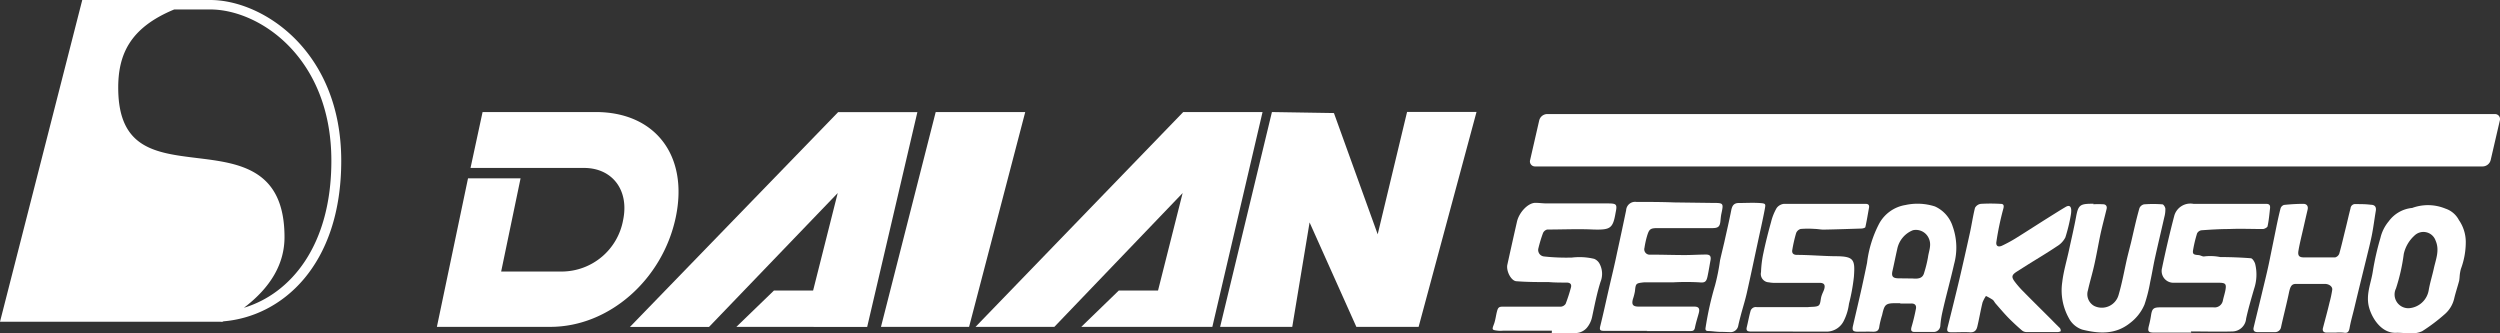
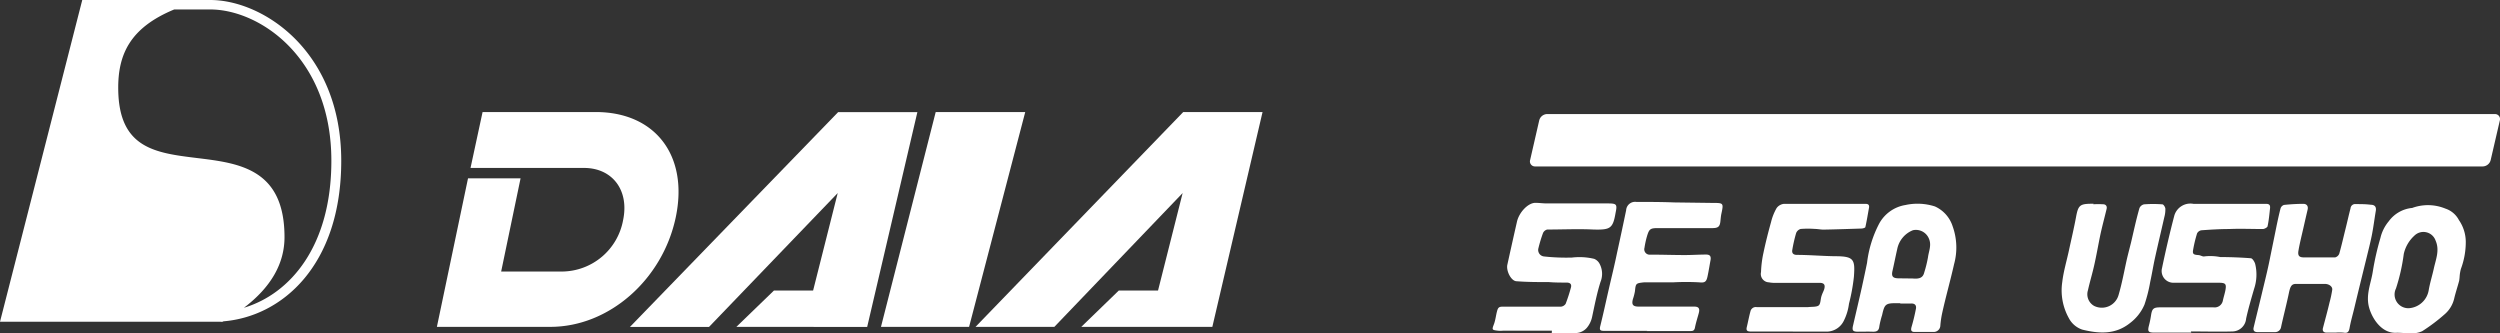
<svg xmlns="http://www.w3.org/2000/svg" viewBox="0 0 298.76 39.83">
  <rect x="0" y="0" width="298.76" height="39.83" fill="#333333" stroke="none" />
  <defs>
    <style>.cls-1{fill:#fff;}</style>
  </defs>
  <g id="レイヤー_2" data-name="レイヤー 2">
    <g id="ヘッダ_フッタ" data-name="ヘッダ・フッタ">
      <path class="cls-1" d="M26.54,38.41A.58.58,0,0,1,26,38a.55.55,0,0,1,.25-.65c4.39-2.56,6.61-5.6,6.61-9,0-7.16-4.36-7.7-9.4-8.32-4.86-.6-10.36-1.28-10.48-9.27C12.89,6.12,14.67,2.42,20.47,0a.85.85,0,0,1,.23,0h4.42c6.32,0,15.66,6.11,15.66,19.22,0,12.54-7.13,18.67-14.2,19.19ZM20.82,1.13c-5.34,2.21-6.75,5.44-6.69,9.6.1,7,4.43,7.55,9.45,8.16S34,20.18,34,28.34c0,3.16-1.63,6-4.85,8.44,5.54-1.67,10.45-7.36,10.45-17.56C39.61,6.88,31,1.13,25.12,1.13Z" />
      <path class="cls-1" d="M33.42,28.62c0-15.73-19.66-2.62-19.88-18.13C13.47,5.07,17.5,1.88,22,0H9.83L0,38.45H25.56c.33,0,.65,0,1,0C30.53,36,33.42,32.81,33.42,28.62Z" />
      <path class="cls-1" d="M65.77,39.06H52.21l3.72-17.75h6.28L59.89,32.45h7.28a7.48,7.48,0,0,0,7.29-6.13c.76-3.6-1.29-6.25-4.67-6.25H56.23l1.44-6.68H71.2c7.09,0,11.12,5.19,9.55,12.6S72.8,39.06,65.77,39.06Z" />
      <path class="cls-1" d="M88,39.06l4.49-4.34h4.68l2.94-11.65-15.38,16H75.28l24.88-25.67h9.47l-6,25.67Z" />
      <path class="cls-1" d="M129.22,39.06l4.48-4.34h4.69l2.94-11.65L126,39.06h-9.42L141.4,13.39h9.48l-6,25.67Z" />
      <path class="cls-1" d="M115.81,39.06H105.28l6.54-25.67h10.7Z" />
-       <path class="cls-1" d="M169.53,39.06h-7.44L156.5,26.58l-2.07,12.48h-8.62L152,13.39l7.41.12L164.64,28l3.51-14.62h8.3Z" />
      <path class="cls-1" d="M296.69,19.89H183.45a.6.6,0,0,1-.59-.78l1.08-4.71a1,1,0,0,1,1-.77H298.14a.6.6,0,0,1,.6.77l-1.09,4.71A1,1,0,0,1,296.69,19.89Z" />
      <path class="cls-1" d="M196.88,39.54c-1.72,0-3.45,0-5.18,0-.48,0-.58-.11-.46-.58.36-1.44.67-2.89,1-4.33s.7-2.93,1-4.4q.56-2.55,1.09-5.1a1.07,1.07,0,0,1,1.22-1c1.5,0,3,0,4.49.06l4.59.06c1.36,0,1.36,0,1.07,1.35-.05.26-.07.53-.1.79-.06.71-.28.87-1,.87-2.18,0-4.36,0-6.54,0-.9,0-1,.16-1.27,1.08a11.2,11.2,0,0,0-.27,1.28.64.64,0,0,0,.7.81c1.38,0,2.76.05,4.14.05.84,0,1.68-.06,2.52-.06.48,0,.62.21.53.7-.12.65-.22,1.3-.36,1.94s-.34.75-1,.68a28.93,28.93,0,0,0-3.09,0h-2.83c-.22,0-.44,0-.65,0-1,.11-1,.12-1.1,1.08a6.24,6.24,0,0,1-.24.92c-.18.67,0,.9.7.9h4.87c.59,0,1.17,0,1.76,0s.67.29.54.78-.35,1.16-.46,1.75c-.09.43-.36.39-.66.39h-5.11Z" />
      <path class="cls-1" d="M261.87,39.75h-4.38c-.78,0-.87-.13-.67-.9a11.13,11.13,0,0,0,.23-1.12c.12-.81.27-1,1.08-1,1,0,2.08,0,3.12,0l3.27,0a1,1,0,0,0,1.12-.8c.09-.43.23-.84.31-1.27.13-.73,0-.86-.75-.87-1.16,0-2.32,0-3.47,0-.65,0-1.3,0-2,0a1.4,1.4,0,0,1-1.36-1.75c.44-2.11.93-4.22,1.48-6.31a2,2,0,0,1,2.27-1.37c1.39,0,2.8,0,4.2,0s3,0,4.48,0c.45,0,.51.21.48.53-.08.71-.14,1.42-.29,2.12,0,.16-.38.36-.58.36-1.34,0-2.68-.06-4,0-1.11,0-2.23.07-3.34.15a.71.71,0,0,0-.51.37,15.31,15.31,0,0,0-.46,1.89c-.11.56,0,.66.59.7.26,0,.54.22.75.16a6,6,0,0,1,1.89.08c1.21,0,2.43.05,3.64.14.2,0,.45.41.53.67a5.36,5.36,0,0,1-.13,3c-.34,1.18-.69,2.35-.95,3.55a1.67,1.67,0,0,1-1.61,1.53c-1.66.05-3.31,0-5,0Z" />
      <path class="cls-1" d="M185.46,39.52h-5.87a3.79,3.79,0,0,1-.58,0c-.75-.09-.73-.11-.46-.83.17-.48.22-1,.35-1.49s.27-.56.75-.55c2.29,0,4.58,0,6.88,0a.79.79,0,0,0,.57-.34,19.08,19.08,0,0,0,.63-1.94c.11-.39-.07-.59-.49-.6-.72,0-1.44,0-2.15-.06-1.28,0-2.56,0-3.84-.1-.66,0-1.29-1.25-1.11-2q.56-2.55,1.14-5.1c.25-1.13,1.32-2.26,2.19-2.27.46,0,.92.07,1.38.07,2.41,0,4.82,0,7.22,0,1.12,0,1.22.07,1,1.12-.32,1.88-.63,2.05-2.64,2-1.84-.09-3.69,0-5.53,0a.75.75,0,0,0-.5.41,16.4,16.4,0,0,0-.55,1.81.78.78,0,0,0,.69,1,24.43,24.43,0,0,0,3.31.13,7.59,7.59,0,0,1,2.65.15,1.27,1.27,0,0,1,.65.58,2.56,2.56,0,0,1,.12,2.17c-.43,1.35-.7,2.76-1,4.16a3,3,0,0,1-.64,1.34,1.84,1.84,0,0,1-1.51.62c-.89,0-1.79,0-2.68,0Z" />
      <path class="cls-1" d="M214.25,39.62c-1.66,0-3.31,0-5,0-.43,0-.61-.1-.5-.54.15-.61.26-1.24.43-1.85a.66.66,0,0,1,.75-.53c2,0,4,0,6,0a.76.76,0,0,0,.15,0c.43-.05,1,0,1.25-.19s.22-.73.34-1.11.23-.54.32-.81c.17-.55,0-.79-.55-.79-1.73,0-3.47,0-5.2,0a3.44,3.44,0,0,1-.85-.06,1,1,0,0,1-.94-1.23,12.7,12.7,0,0,1,.29-2.3c.26-1.24.57-2.46.91-3.68a6.33,6.33,0,0,1,.66-1.66,1.24,1.24,0,0,1,.89-.51c2.67,0,5.33,0,8,0,.57,0,1.15,0,1.72,0,.35,0,.5.13.43.49-.14.76-.26,1.53-.43,2.28,0,.09-.28.17-.43.18-1.52.05-3,.1-4.57.13-.35,0-.69-.08-1-.08a11.09,11.09,0,0,0-1.73,0,.83.83,0,0,0-.54.48,16.88,16.88,0,0,0-.46,2c-.07.35.05.6.5.62,1.54,0,3.08.14,4.63.16,2.25,0,2.38.4,2.23,2.45a22.6,22.6,0,0,1-.59,3.23,6.29,6.29,0,0,1-.6,2,2.3,2.3,0,0,1-2,1.33c-.7,0-1.41,0-2.11,0h-2Z" />
-       <path class="cls-1" d="M244,39.68c-.63,0-1.26,0-1.89,0a.87.87,0,0,1-.51-.22c-.51-.44-1-.89-1.49-1.38s-1.09-1.19-1.62-1.8c-.13-.14-.21-.35-.36-.46a6.88,6.88,0,0,0-.8-.45,3.9,3.9,0,0,0-.41.78c-.23.94-.39,1.89-.61,2.83-.1.45-.31.77-.9.73s-1.45,0-2.18,0c-.52,0-.6-.14-.48-.62q.74-2.92,1.44-5.86.61-2.62,1.19-5.26c.23-1,.38-2.1.64-3.13a.94.94,0,0,1,.7-.48,20,20,0,0,1,2.32,0c.3,0,.51.07.36.6a34.07,34.07,0,0,0-.82,3.92c-.09.5.19.7.67.48a16.42,16.42,0,0,0,1.82-1c1.22-.76,2.42-1.54,3.63-2.3.72-.45,1.44-.91,2.17-1.34.41-.23.63-.08.65.39a2.88,2.88,0,0,1-.05.59,20,20,0,0,1-.65,2.67,2.62,2.62,0,0,1-1,1.06c-1.1.74-2.24,1.42-3.37,2.12l-1.45.92c-.6.39-.65.63-.23,1.19a11,11,0,0,0,.95,1.1c1.14,1.16,2.3,2.3,3.45,3.45.33.34.67.68,1,1a.51.51,0,0,1,.09.38s-.2.09-.32.09H244Z" />
      <path class="cls-1" d="M279.14,39.75c-.36,0-.73,0-1.09,0s-.54-.19-.45-.54c.26-1,.54-2,.79-3.07a12.92,12.92,0,0,0,.32-1.5c.06-.37-.35-.7-.85-.71-1.17,0-2.33,0-3.49,0-.53,0-.68.31-.85,1.14-.28,1.34-.63,2.66-.92,4a.72.72,0,0,1-.71.62c-.7,0-1.41,0-2.11,0-.37,0-.55-.18-.46-.56.3-1.25.61-2.5.91-3.75.34-1.44.71-2.87,1-4.31s.57-2.78.85-4.18c.14-.66.28-1.32.46-2a.63.63,0,0,1,.41-.4,22.35,22.35,0,0,1,2.31-.13c.39,0,.61.26.51.69-.18.76-.35,1.51-.52,2.26s-.42,1.74-.57,2.61c-.11.6.05.83.6.84,1.26,0,2.52,0,3.78,0a.73.73,0,0,0,.49-.44c.27-.95.49-1.93.73-2.89s.4-1.7.62-2.55a.55.55,0,0,1,.62-.49c.6,0,1.21,0,1.81.08.45,0,.67.25.59.72-.17,1-.29,2-.48,2.94s-.4,1.74-.61,2.61c-.49,2-1,4.05-1.48,6.07-.19.8-.43,1.6-.57,2.41-.09.46-.25.62-.73.53a4.91,4.91,0,0,0-.94,0Z" />
      <path class="cls-1" d="M227.09,36.23h-.44c-1.32,0-1.44.12-1.73,1.42a10.76,10.76,0,0,0-.33,1.33c-.05.56-.33.68-.82.66s-1.17,0-1.75,0-.71-.15-.58-.71c.35-1.53.72-3.07,1.06-4.6.22-1,.42-1.94.62-2.92a13.59,13.59,0,0,1,1.44-4.67,4.37,4.37,0,0,1,3.15-2.24,6.78,6.78,0,0,1,3.52.17,3.91,3.91,0,0,1,2.12,2.38,7.5,7.5,0,0,1,.17,4.52c-.45,2-1,3.91-1.43,5.88a11.35,11.35,0,0,0-.21,1.44.79.79,0,0,1-.81.78c-.75,0-1.5,0-2.26,0-.43,0-.48-.22-.37-.61.21-.71.38-1.43.52-2.15.08-.4-.1-.65-.56-.64h-1.31Zm1.47-2.95c.87.08,1.24-.12,1.39-.7a14.65,14.65,0,0,0,.45-1.82c.09-.74.46-1.46.11-2.25a1.68,1.68,0,0,0-1.9-1,3.06,3.06,0,0,0-1.88,2.24c-.2.87-.37,1.75-.57,2.62-.14.61,0,.87.67.89Z" />
      <path class="cls-1" d="M294.67,28.83a9.18,9.18,0,0,1-.58,3.3,4.72,4.72,0,0,0-.15.85,5.23,5.23,0,0,1-.06.57c-.19.72-.43,1.42-.6,2.15a3.53,3.53,0,0,1-1.07,1.8,21.34,21.34,0,0,1-2.75,2.08,3,3,0,0,1-1.46.25c-.55,0-1.12-.08-1.68-.06-1.6.06-2.74-1.5-3.17-2.9-.49-1.6.2-3,.41-4.43a31.85,31.85,0,0,1,.91-4,4.8,4.8,0,0,1,1-2,3.92,3.92,0,0,1,2.7-1.58h.07a5.48,5.48,0,0,1,4,.07,2.81,2.81,0,0,1,1.61,1.37A4.62,4.62,0,0,1,294.67,28.83Zm-6.77,8a2.58,2.58,0,0,0,2.34-2.15c.15-.88.43-1.75.62-2.63.24-1.08.7-2.15.21-3.28a1.54,1.54,0,0,0-2.56-.59,4.17,4.17,0,0,0-1.25,2.17,22.52,22.52,0,0,1-.93,4.12A1.64,1.64,0,0,0,287.9,36.83Z" />
      <path class="cls-1" d="M250.16,24.41a11.42,11.42,0,0,1,1.17,0c.29,0,.5.2.42.55-.24,1-.51,2-.73,3-.26,1.24-.47,2.48-.75,3.72-.22,1-.53,2-.75,3a1.6,1.6,0,0,0,.74,1.88,2.08,2.08,0,0,0,2.91-1.28c.42-1.42.68-2.88,1-4.31.16-.68.34-1.36.5-2,.32-1.36.61-2.73,1-4.09a.78.78,0,0,1,.55-.46,14.55,14.55,0,0,1,2.19,0c.14,0,.34.32.36.51a3.49,3.49,0,0,1-.12,1c-.37,1.63-.76,3.26-1.12,4.89-.21.95-.36,1.91-.57,2.86a17.89,17.89,0,0,1-.69,2.73,5.43,5.43,0,0,1-1.73,2.2c-1.75,1.4-3.71,1.27-5.7.78a2.82,2.82,0,0,1-1.62-1.4,6.8,6.8,0,0,1-.77-4.3c.15-1.27.53-2.52.8-3.78s.6-2.65.85-4,.45-1.55,1.8-1.56h.29Z" />
-       <path class="cls-1" d="M205.63,39.66c-.52,0-1-.09-1.45-.1-.31,0-.42-.09-.35-.44a37.72,37.72,0,0,1,1.12-5,24.4,24.4,0,0,0,.6-3c.16-.72.34-1.44.51-2.17.28-1.27.58-2.54.83-3.82.11-.56.32-.88.94-.87.81,0,1.61-.05,2.42,0s.76.11.64.78c-.25,1.32-.55,2.62-.83,3.93-.43,2-.85,4-1.3,6-.19.85-.45,1.68-.68,2.52-.12.47-.25.94-.35,1.42a.93.93,0,0,1-1,.78C206.35,39.68,206,39.66,205.63,39.66Z" />
    </g>
  </g>
</svg>